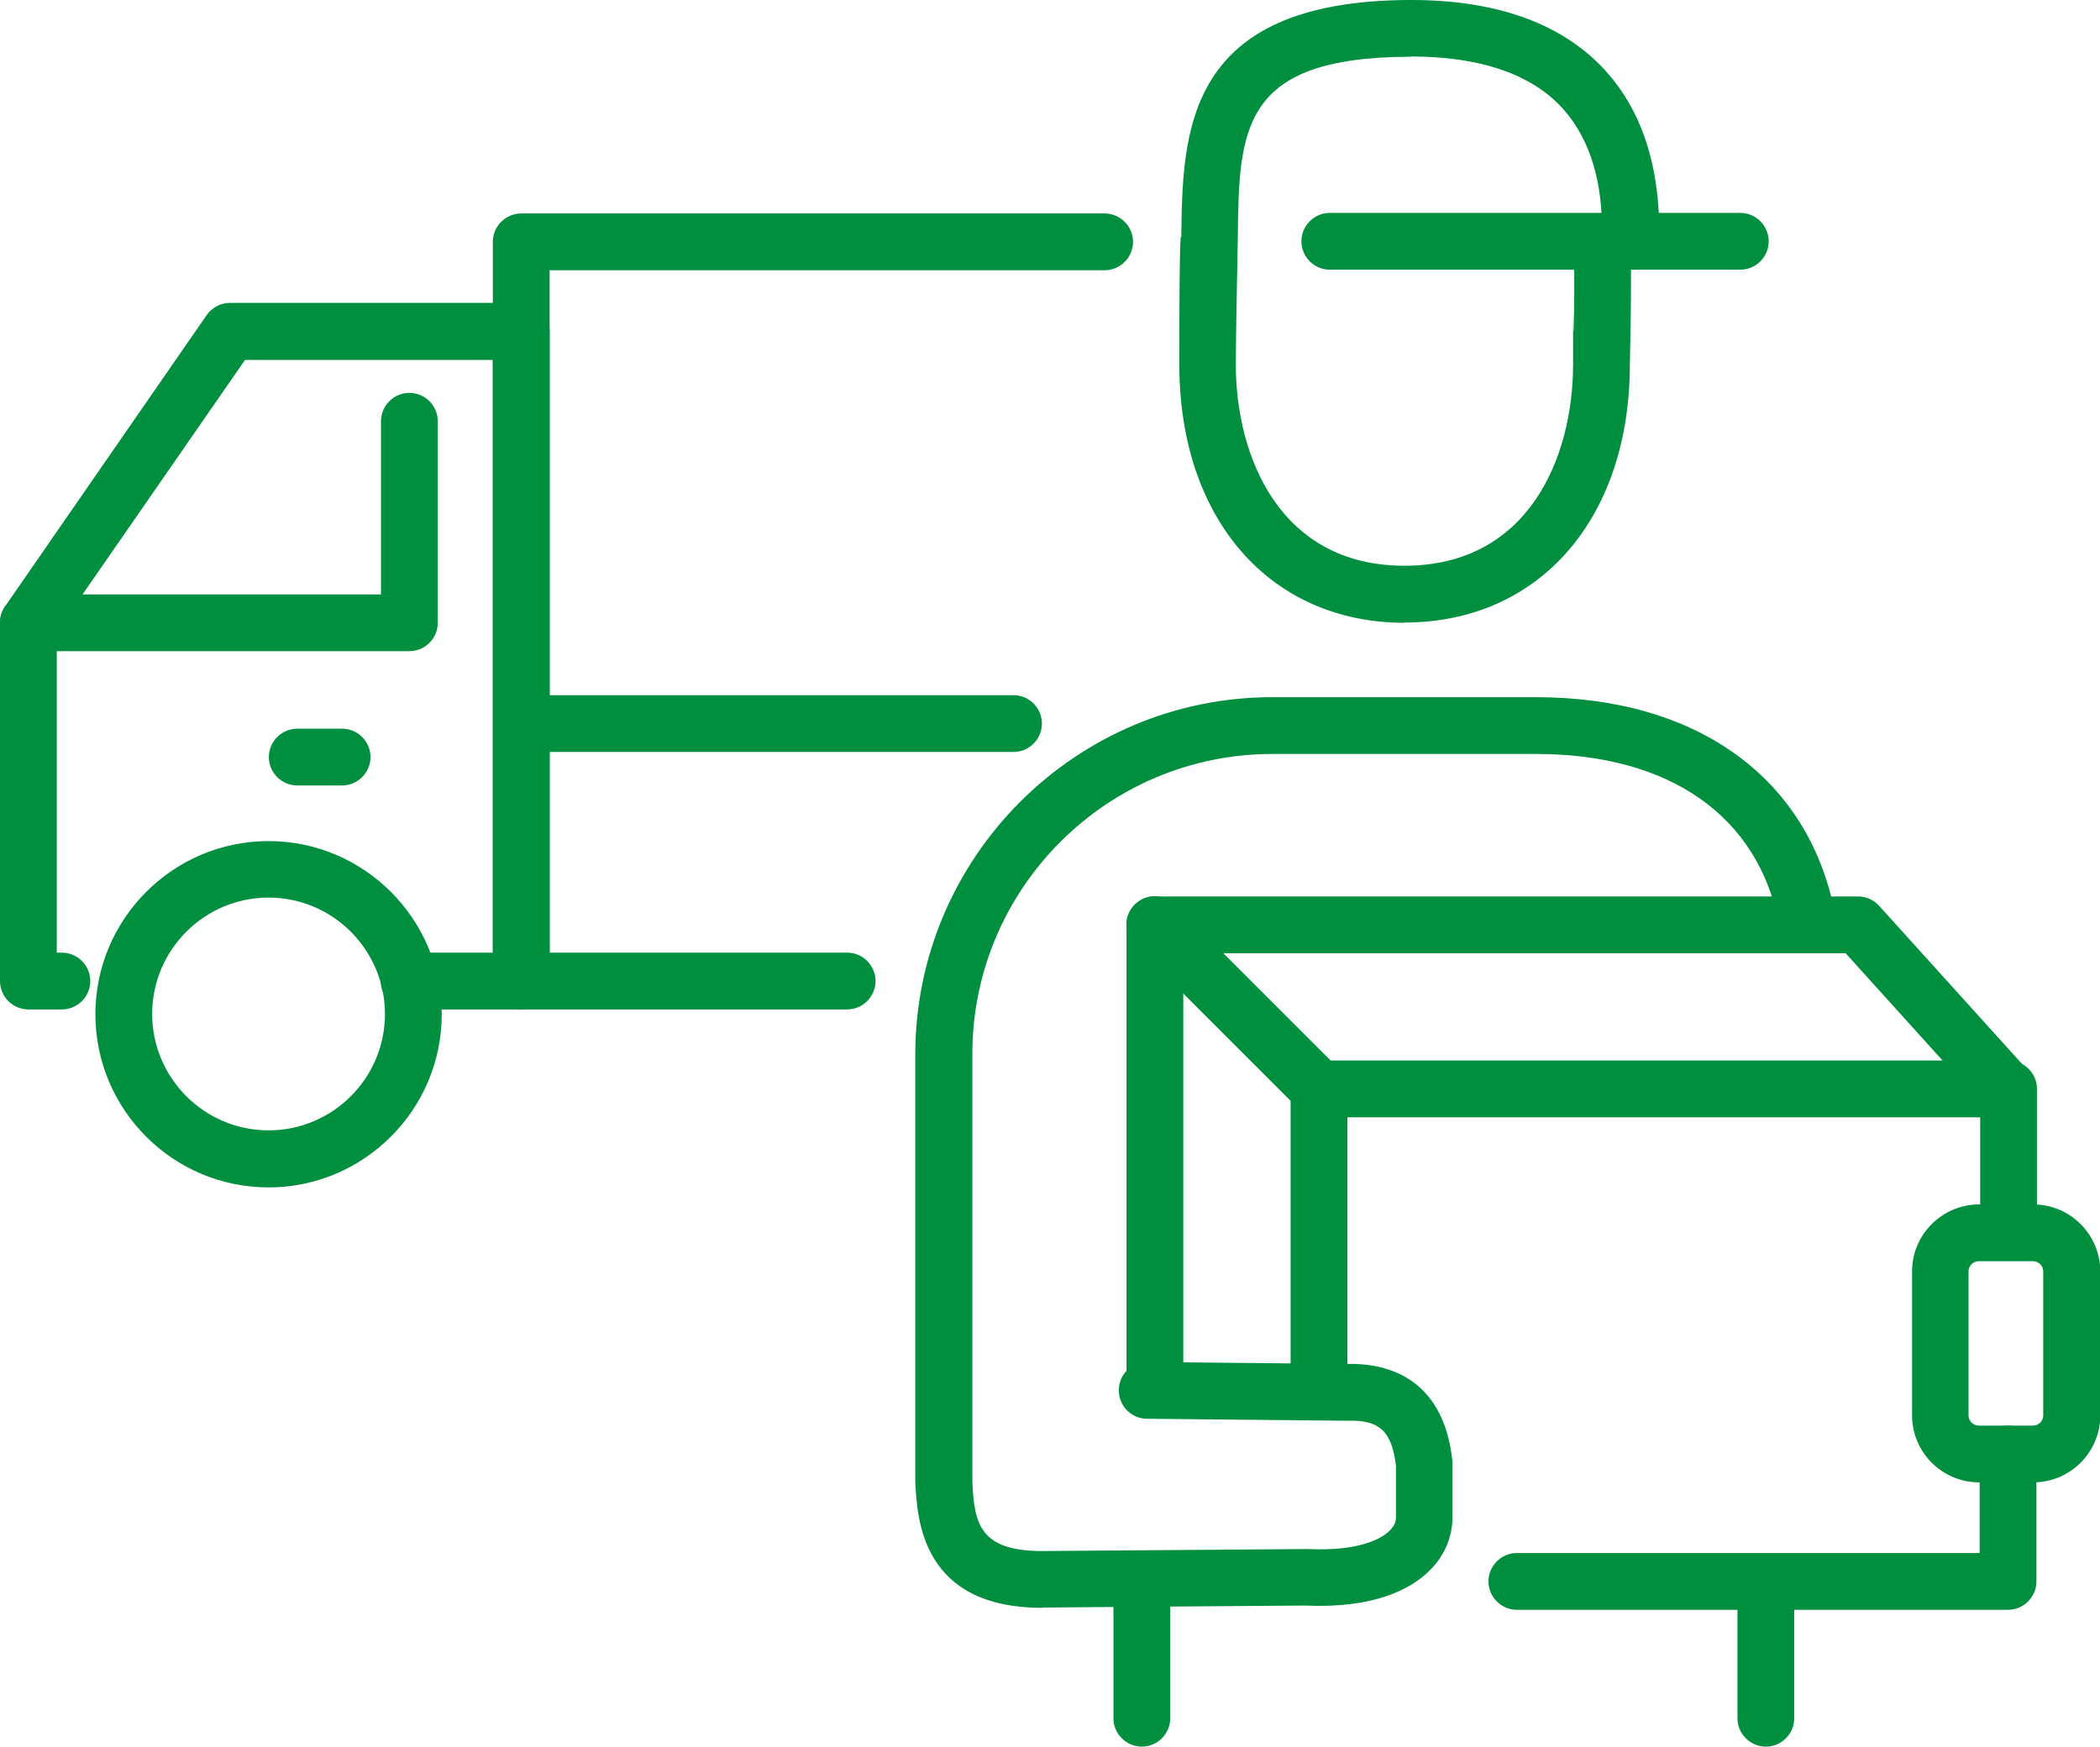
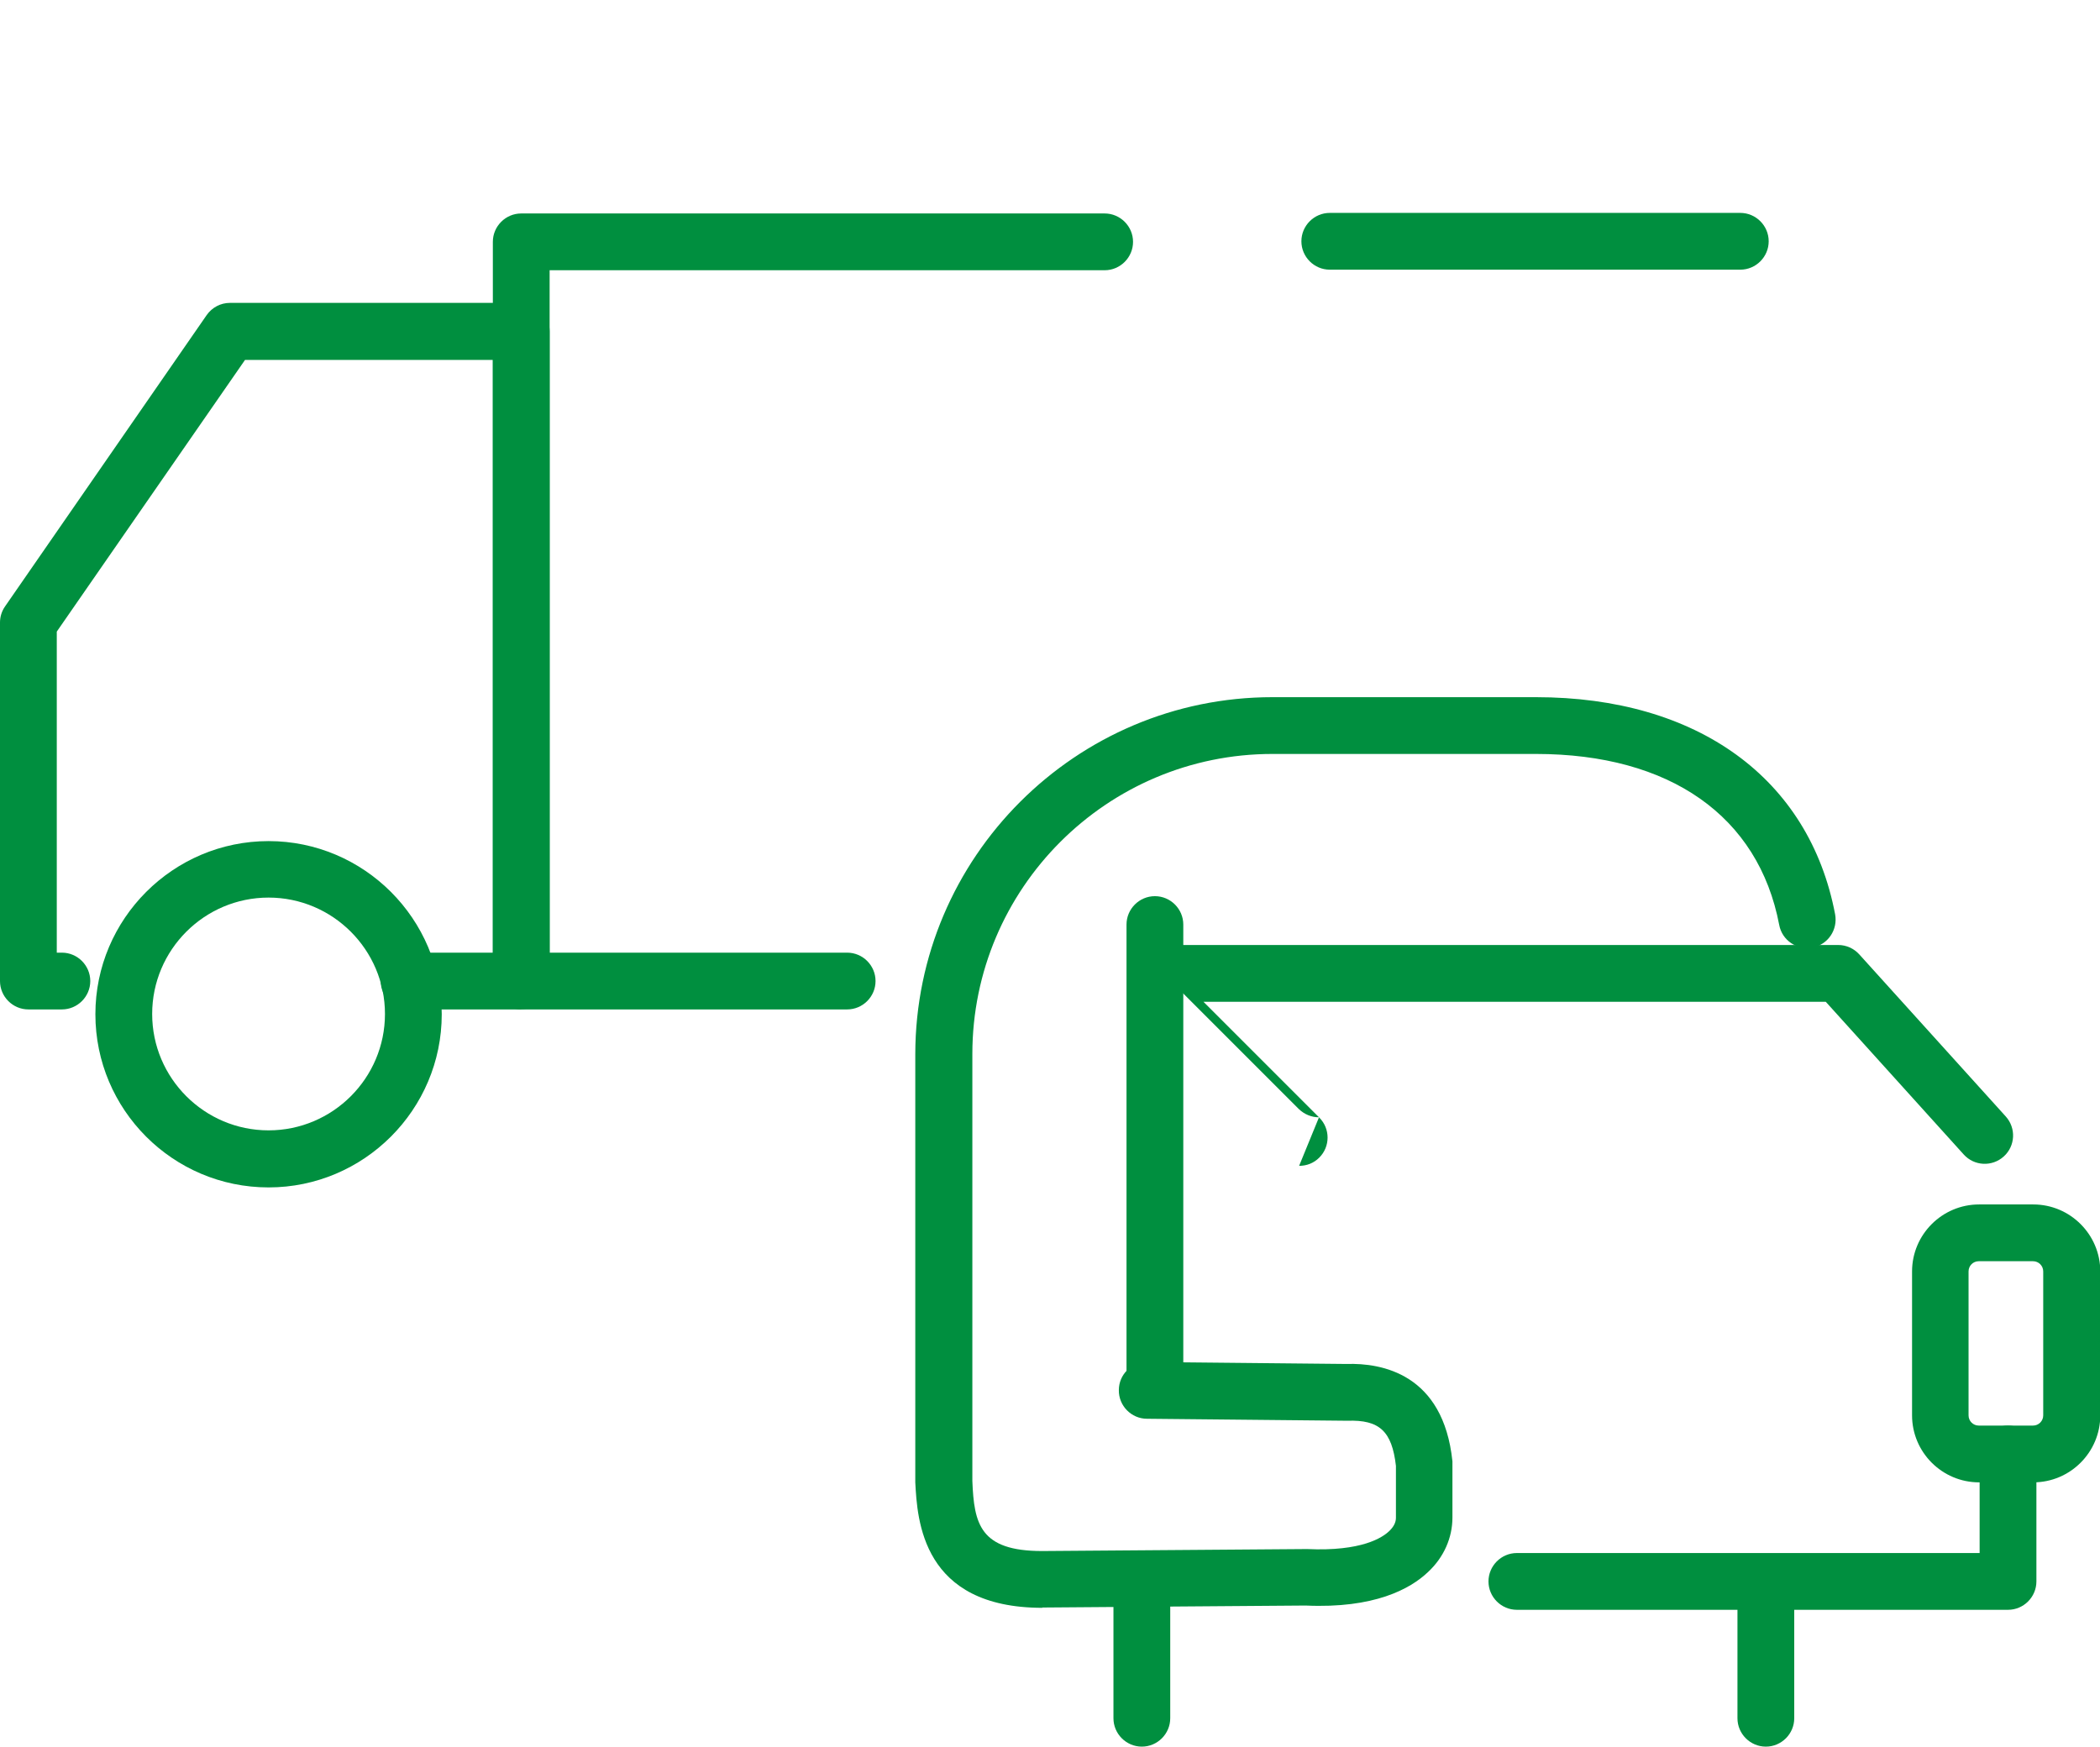
<svg xmlns="http://www.w3.org/2000/svg" id="_瀧鵫_1" data-name="瀧鵫 1" version="1.1" viewBox="0 0 739.7 615.3">
  <defs>
    <style>
      .cls-1 {
        fill: #008f3f;
        stroke-width: 0px;
      }
    </style>
  </defs>
  <g>
    <path class="cls-1" d="M402.2,615.3c-5.5,0-10-4.5-10-10v-44.6c0-5.5,4.5-10,10-10s10,4.5,10,10v44.6c0,5.5-4.5,10-10,10Z" />
    <path class="cls-1" d="M622,615.3c-5.5,0-10-4.5-10-10v-45.3c0-5.5,4.5-10,10-10s10,4.5,10,10v45.3c0,5.5-4.5,10-10,10Z" />
    <g>
      <path class="cls-1" d="M613,95h-144.6c-5.5,0-10-4.5-10-10s4.5-10,10-10h144.6c5.5,0,10,4.5,10,10s-4.5,10-10,10Z" />
-       <path class="cls-1" d="M494.8,219.4c-47.5,0-79.4-36.6-79.4-91s.7-44.4.7-44.4c.4-37.3,1-83.7,80.3-84h.6c29.3,0,51.8,7.8,66.8,23.1,14.4,14.7,21.3,35.6,20.6,62.1-.1,5.4-4.6,9.7-9.9,9.7,0,6.6,0,14.6-.2,21.8,0,4.5-.2,8.6-.2,11.6,0,54.4-31.9,91-79.4,91ZM497,20h-.6c-59.6.2-60,25.7-60.4,64.3,0,0-.7,34.7-.7,44,0,32.7,15.6,71,59.4,71s59.4-38.2,59.4-71,0-7.3.2-12c.2-8.8.4-19.7,0-26.4-.2-5.5,4-10.2,9.5-10.4.2,0,.4,0,.5,0-.3-18.4-5.4-32.6-15-42.5-11.1-11.3-28.7-17.1-52.5-17.1Z" />
    </g>
    <path class="cls-1" d="M707.3,567.1h-173c-5.5,0-10-4.5-10-10s4.5-10,10-10h163v-34.9c0-5.5,4.5-10,10-10s10,4.5,10,10v44.9c0,5.5-4.5,10-10,10Z" />
    <path class="cls-1" d="M406.8,497.7c-5.5,0-10-4.5-10-10v-162c0-5.5,4.5-10,10-10s10,4.5,10,10v162c0,5.5-4.5,10-10,10Z" />
-     <path class="cls-1" d="M464.6,497.7c-5.5,0-10-4.5-10-10v-104.1c0-5.5,4.5-10,10-10h242.9c5.5,0,10,4.5,10,10v46.3c0,5.5-4.5,10-10,10s-10-4.5-10-10v-36.3h-222.9v94.1c0,5.5-4.5,10-10,10Z" />
    <path class="cls-1" d="M716.2,522.2h-19.1c-13,0-23.6-10.6-23.6-23.6v-50.7c0-13,10.6-23.6,23.6-23.6h19.1c13,0,23.6,10.6,23.6,23.6v50.7c0,13-10.6,23.6-23.6,23.6ZM697,444.3c-2,0-3.6,1.6-3.6,3.6v50.7c0,2,1.6,3.6,3.6,3.6h19.1c2,0,3.6-1.6,3.6-3.6v-50.7c0-2-1.6-3.6-3.6-3.6h-19.1Z" />
    <path class="cls-1" d="M367.2,566.4c-42.5,0-44.1-31-44.8-44.2v-150.9c.1-69.3,56.5-125.7,125.8-125.7h92.8c56.9,0,96.3,28.6,105.4,76.5,1,5.4-2.5,10.7-8,11.7-5.4,1-10.7-2.5-11.7-8-7.3-38.3-38.5-60.2-85.7-60.2h-92.8c-58.3,0-105.7,47.4-105.7,105.7v150.4c.6,15.2,2.7,24.7,24.6,24.7l93.3-.7c19.3.9,26.6-4.1,28.9-6.3,1.6-1.5,2.4-3.1,2.4-4.7v-18.3c-1.4-12.2-5.8-16.3-17.1-15.9l-70.6-.7c-5.5,0-10-4.6-9.9-10.1,0-5.5,4.5-9.9,10-9.9h.1l70.1.7c12.3-.4,34.1,3.4,37.3,34.3,0,.3,0,.7,0,1v18.8c0,7.1-3,14-8.6,19.2-6.3,6-19,12.9-43.1,11.8l-92.8.7Z" />
-     <path class="cls-1" d="M464.6,393.6c-2.6,0-5.1-1-7.1-2.9l-57.8-57.8c-2.9-2.9-3.7-7.2-2.2-10.9,1.5-3.7,5.2-6.2,9.2-6.2h247.8c2.8,0,5.5,1.2,7.4,3.3l51.6,57.1c3.7,4.1,3.4,10.4-.7,14.1-4.1,3.7-10.4,3.4-14.1-.7l-48.6-53.8h-219.2l40.8,40.8c3.9,3.9,3.9,10.2,0,14.1-2,2-4.5,2.9-7.1,2.9Z" />
+     <path class="cls-1" d="M464.6,393.6c-2.6,0-5.1-1-7.1-2.9l-57.8-57.8h247.8c2.8,0,5.5,1.2,7.4,3.3l51.6,57.1c3.7,4.1,3.4,10.4-.7,14.1-4.1,3.7-10.4,3.4-14.1-.7l-48.6-53.8h-219.2l40.8,40.8c3.9,3.9,3.9,10.2,0,14.1-2,2-4.5,2.9-7.1,2.9Z" />
  </g>
  <g>
    <path class="cls-1" d="M183.6,355.6h-39.5c-5.5,0-10-4.5-10-10s4.5-10,10-10h29.5V126.8h-87.3L20,222.5v113.1h1.8c5.5,0,10,4.5,10,10s-4.5,10-10,10h-11.8c-5.5,0-10-4.5-10-10v-126.3c0-2,.6-4,1.8-5.7l71-102.6c1.9-2.7,4.9-4.3,8.2-4.3h102.6c5.5,0,10,4.5,10,10v228.8c0,5.5-4.5,10-10,10Z" />
-     <path class="cls-1" d="M144.2,229.4H10c-5.5,0-10-4.5-10-10s4.5-10,10-10h124.2v-61c0-5.5,4.5-10,10-10s10,4.5,10,10v71c0,5.5-4.5,10-10,10Z" />
-     <path class="cls-1" d="M120.5,276.7h-15.8c-5.5,0-10-4.5-10-10s4.5-10,10-10h15.8c5.5,0,10,4.5,10,10s-4.5,10-10,10Z" />
    <path class="cls-1" d="M298.4,355.6h-114.8c-5.5,0-10-4.5-10-10V85.2c0-5.5,4.5-10,10-10h205.5c5.5,0,10,4.5,10,10s-4.5,10-10,10h-195.5v240.4h104.8c5.5,0,10,4.5,10,10s-4.5,10-10,10Z" />
    <path class="cls-1" d="M94.6,418.3c-33.7,0-61-27.4-61-61s27.4-61,61-61,61,27.4,61,61-27.4,61-61,61ZM94.6,316.2c-22.6,0-41,18.4-41,41s18.4,41,41,41,41-18.4,41-41-18.4-41-41-41Z" />
-     <path class="cls-1" d="M357,264.9h-169.4c-5.5,0-10-4.5-10-10s4.5-10,10-10h169.4c5.5,0,10,4.5,10,10s-4.5,10-10,10Z" />
  </g>
</svg>